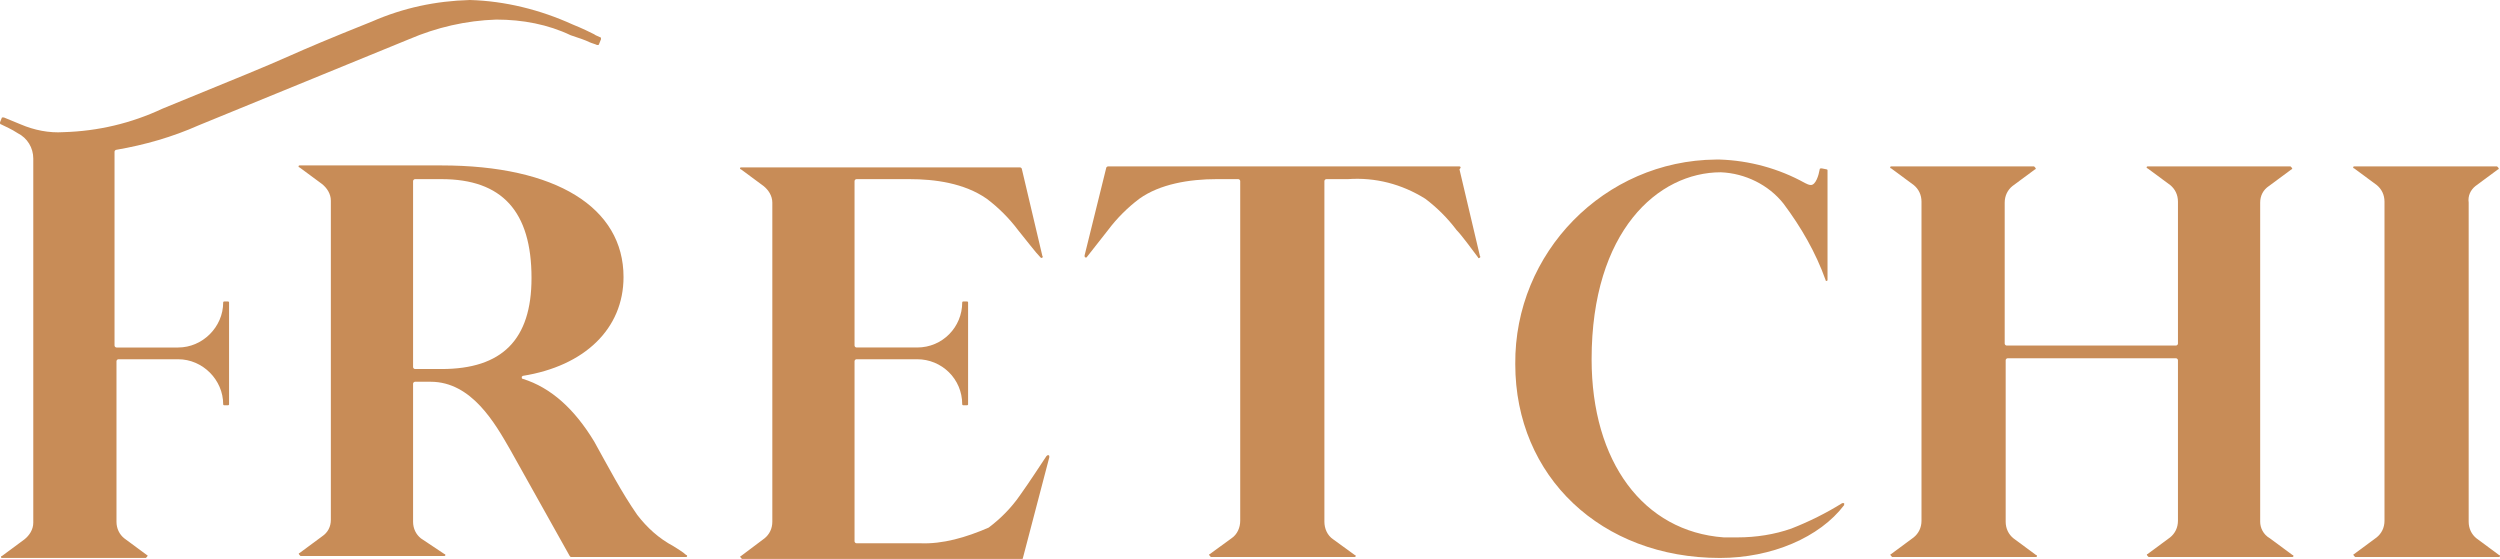
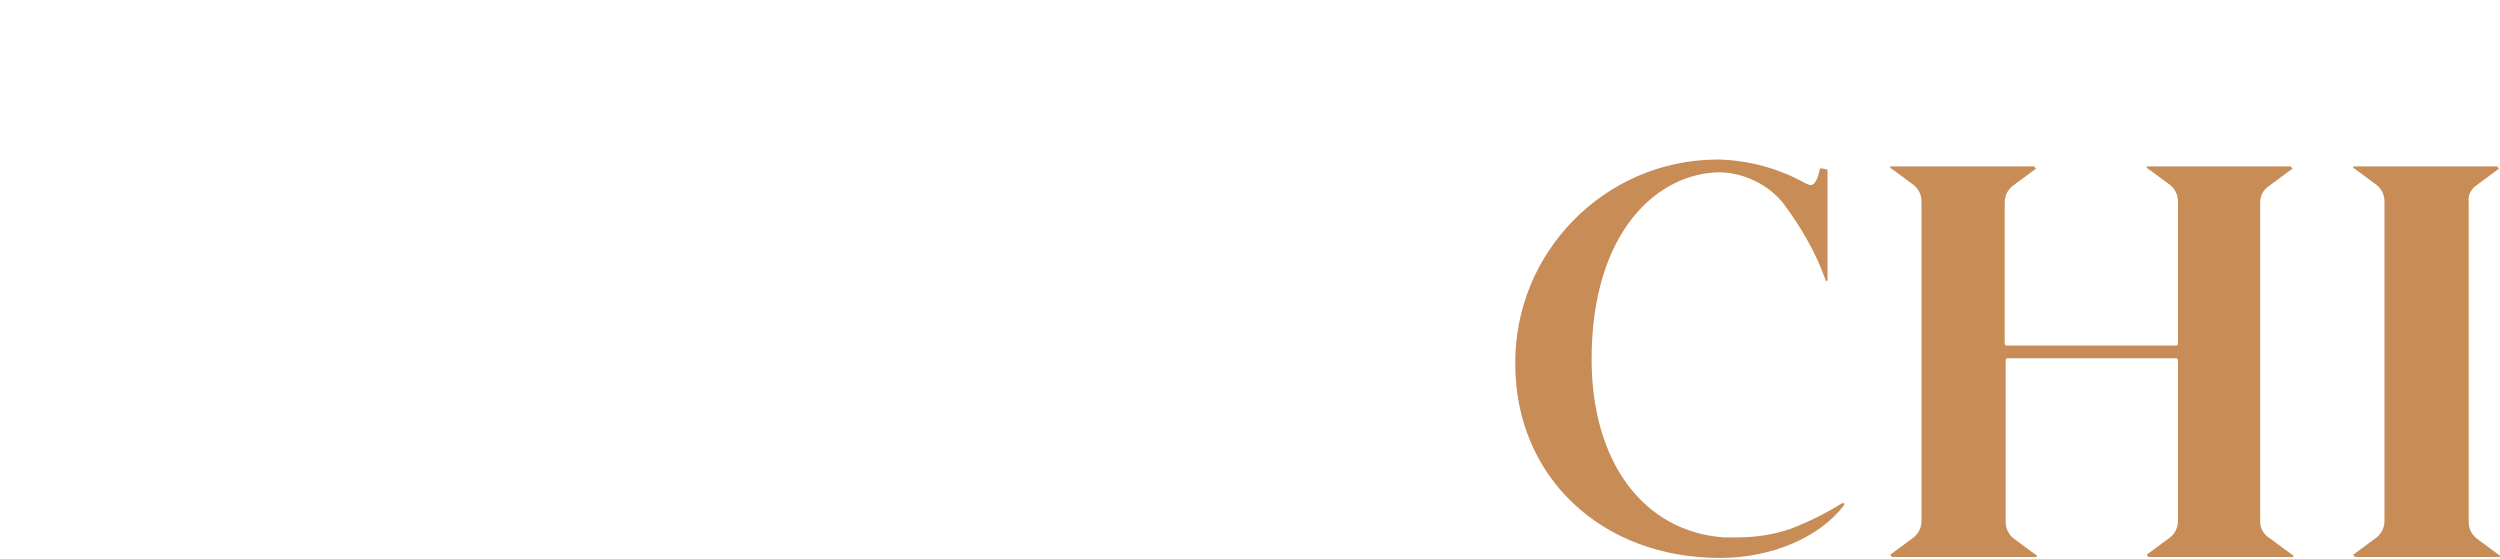
<svg xmlns="http://www.w3.org/2000/svg" id="Calque_1" viewBox="0 0 255.4 57.1">
  <defs>
    <style>.cls-1{fill:#c88c57;}</style>
  </defs>
  <g id="Groupe_1607">
    <g id="Groupe_1">
      <path id="Tracé_1" class="cls-1" d="m175.7,57c-12.1,0-20.9-8.3-20.9-19.8-.1-11.4,9.1-20.8,20.5-20.9h.4c3,.1,6,.9,8.7,2.4.2.1.4.2.6.2.5,0,.8-1,.9-1.6,0-.1.1-.1.2-.1l.5.1c.1,0,.1.1.1.1v11.2c0,.1-.1.1-.1.1q-.1,0-.1-.1c-1-2.8-2.5-5.4-4.3-7.8-1.5-1.9-3.9-3.1-6.4-3.2-6.4,0-13.2,6-13.2,19.1,0,10.5,5.3,17.6,13.5,18.2h1.4c1.9,0,3.8-.3,5.5-.9,1.8-.7,3.6-1.6,5.2-2.6h.2v.2c-2.5,3.3-7.4,5.4-12.7,5.4" />
-       <path id="Tracé_2" class="cls-1" d="m149.1,17h-35.9c-.1,0-.2.1-.2.2l-2.2,8.9c0,.1,0,.2.1.2h.1l2.2-2.8c.9-1.2,2-2.3,3.2-3.2,2.1-1.5,5.1-2,7.9-2h2.2c.1,0,.2.1.2.2h0v34.7c0,.7-.3,1.4-.9,1.8l-2.2,1.6c-.1,0-.1.1,0,.2l.1.1h14.7c.1,0,.1-.1.1-.1,0,0,0-.1-.1-.1l-2.2-1.6c-.6-.4-.9-1.1-.9-1.8V18.5c0-.1.1-.2.2-.2h2.2c2.8-.2,5.5.5,7.9,2,1.2.9,2.3,2,3.2,3.2.5.5,1.6,2,2.2,2.8,0,.1.1.1.2,0,0,0,.1-.1,0-.1l-2.1-8.9c.2-.2.1-.3,0-.3" />
      <path id="Tracé_3" class="cls-1" d="m252.9,19l2.3-1.7c.1,0,.1-.1,0-.2l-.1-.1h-14.6c-.1,0-.1.1-.1.1,0,0,0,.1.1.1l2.3,1.7c.5.4.8,1,.8,1.7v32.6c0,.7-.3,1.3-.8,1.7l-2.3,1.7c-.1,0-.1.1,0,.2l.1.1h14.7c.1,0,.1-.1.1-.1,0,0,0-.1-.1-.1l-2.3-1.7c-.5-.4-.8-1-.8-1.7V20.7c-.1-.7.2-1.3.7-1.7" />
      <path id="Tracé_4" class="cls-1" d="m230.9,53.3V20.7c0-.7.3-1.3.9-1.7l2.3-1.7c.1,0,.1-.1,0-.2l-.1-.1h-14.6c-.1,0-.1.1-.1.1,0,0,0,.1.1.1l2.3,1.7c.5.4.8,1,.8,1.7v14.5c0,.1-.1.2-.2.2h-17.3c-.1,0-.2-.1-.2-.2v-14.4c0-.7.3-1.3.8-1.7l2.3-1.7c.1,0,.1-.1,0-.2l-.1-.1h-14.6c-.1,0-.1.1-.1.1,0,0,0,.1.1.1l2.3,1.7c.5.4.8,1,.8,1.7v32.6c0,.7-.3,1.3-.8,1.7l-2.3,1.7c-.1,0-.1.1,0,.2l.1.1h14.7c.1,0,.1-.1.1-.1,0,0,0-.1-.1-.1l-2.3-1.7c-.5-.4-.8-1-.8-1.7v-16.5c0-.1.1-.2.2-.2h17.2c.1,0,.2.1.2.2v16.4c0,.7-.3,1.3-.8,1.7l-2.3,1.7c-.1,0-.1.1,0,.2l.1.1h14.7c.1,0,.1-.1.1-.1,0,0,0-.1-.1-.1l-2.3-1.7c-.7-.4-1-1.1-1-1.7" />
-       <path id="Tracé_5" class="cls-1" d="m68.8,55.8c-1.5-.8-2.7-1.9-3.7-3.2-1.6-2.3-2.9-4.8-4.4-7.5-2-3.3-4.4-5.5-7.3-6.4-.1,0-.1-.1-.1-.2l.1-.1c6.3-1,10.3-4.8,10.3-10.1,0-7.1-6.9-11.4-18.6-11.4h-14.5c-.1,0-.1.1-.1.1,0,0,0,.1.1.1l2.3,1.7c.5.4.9,1,.9,1.7v32.6c0,.7-.3,1.3-.9,1.7l-2.3,1.7c-.1,0-.1.1,0,.2l.1.1h14.7c.1,0,.1-.1.1-.1,0,0,0-.1-.1-.1l-2.4-1.6c-.5-.4-.8-1-.8-1.7v-14.1c0-.1.1-.2.2-.2h1.6c4.2,0,6.6,4.3,8.1,6.9l6.1,10.9.1.1h11.8c.1,0,.1-.1.1-.1,0,0,0-.1-.1-.1-.3-.3-1-.7-1.3-.9m-23.7-18.1h-2.7c-.1,0-.2-.1-.2-.2v-19c0-.1.1-.2.2-.2h2.7c6.2,0,9.2,3.3,9.2,10.1,0,6.3-3,9.3-9.2,9.3" />
-       <path id="Tracé_6" class="cls-1" d="m94,55.5h-6.5c-.1,0-.2-.1-.2-.2h0v-18.4c0-.1.1-.2.2-.2h6.2c2.5,0,4.6,2,4.6,4.6,0,.1.1.1.1.1h.4c.1,0,.1-.1.1-.1v-10.4c0-.1-.1-.1-.1-.1h-.4c-.1,0-.1.1-.1.1,0,2.5-2,4.6-4.6,4.6h-6.2c-.1,0-.2-.1-.2-.2h0v-16.8c0-.1.1-.2.2-.2h5.4c2.6,0,5.6.4,7.9,2,1.2.9,2.3,2,3.2,3.2.9,1.1,1.8,2.3,2.3,2.8q.1.1.2,0s.1-.1,0-.1l-2.1-8.9c0-.1-.1-.2-.2-.2h-28.5c-.1,0-.1.1-.1.1,0,0,0,.1.1.1l2.3,1.7c.5.4.9,1,.9,1.7v32.6c0,.7-.3,1.3-.8,1.7l-2.4,1.8c-.1,0-.1.1,0,.2l.1.1h28.6q.1,0,.1-.1l2.7-10.3c0-.1,0-.2-.1-.2s-.1,0-.2.1c-.6.9-1.7,2.6-2.7,4-.9,1.3-2,2.4-3.2,3.3-2.3,1-4.7,1.7-7,1.6" />
-       <path id="Tracé_7" class="cls-1" d="m12.1,36.7c-.1,0-.2.1-.2.2v16.4c0,.7.3,1.3.8,1.7l2.3,1.7c.1,0,.1.1,0,.2l-.1.1H.2c-.1,0-.1-.1-.1-.1,0,0,0-.1.1-.1l2.3-1.7c.5-.4.9-1,.9-1.7V16.2c0-1.1-.6-2.1-1.6-2.6-.6-.4-1.3-.7-1.7-.9-.1,0-.1-.1-.1-.2l.2-.5h.2l1.7.7c1.4.6,2.9.9,4.4.8,3.5-.1,6.9-.9,10.1-2.4,8.3-3.4,10.3-4.2,13-5.4,1.8-.8,3.9-1.7,8.4-3.5,3.2-1.4,6.5-2.1,10-2.2,3.6.1,7.2,1,10.5,2.5,1,.4,1.8.8,2.2,1,.1.1.4.2.6.3.1,0,.1.1.1.2l-.2.5c0,.1-.1.1-.2.1-.2-.1-.6-.2-.8-.3-.4-.2-1-.4-1.9-.7-2.3-1.1-4.9-1.6-7.6-1.6-3.1.1-6.1.8-8.9,2l-21.5,8.8c-2.7,1.2-5.5,2-8.4,2.5-.1,0-.2.1-.2.2v19.8c0,.1.1.2.2.2h6.3c2.5,0,4.6-2.1,4.6-4.6,0-.1.1-.1.1-.1h.4c.1,0,.1.1.1.1h0v10.4c0,.1-.1.1-.1.1h-.4c-.1,0-.1-.1-.1-.1,0-2.5-2.1-4.6-4.6-4.6h-6.1Z" />
    </g>
  </g>
</svg>